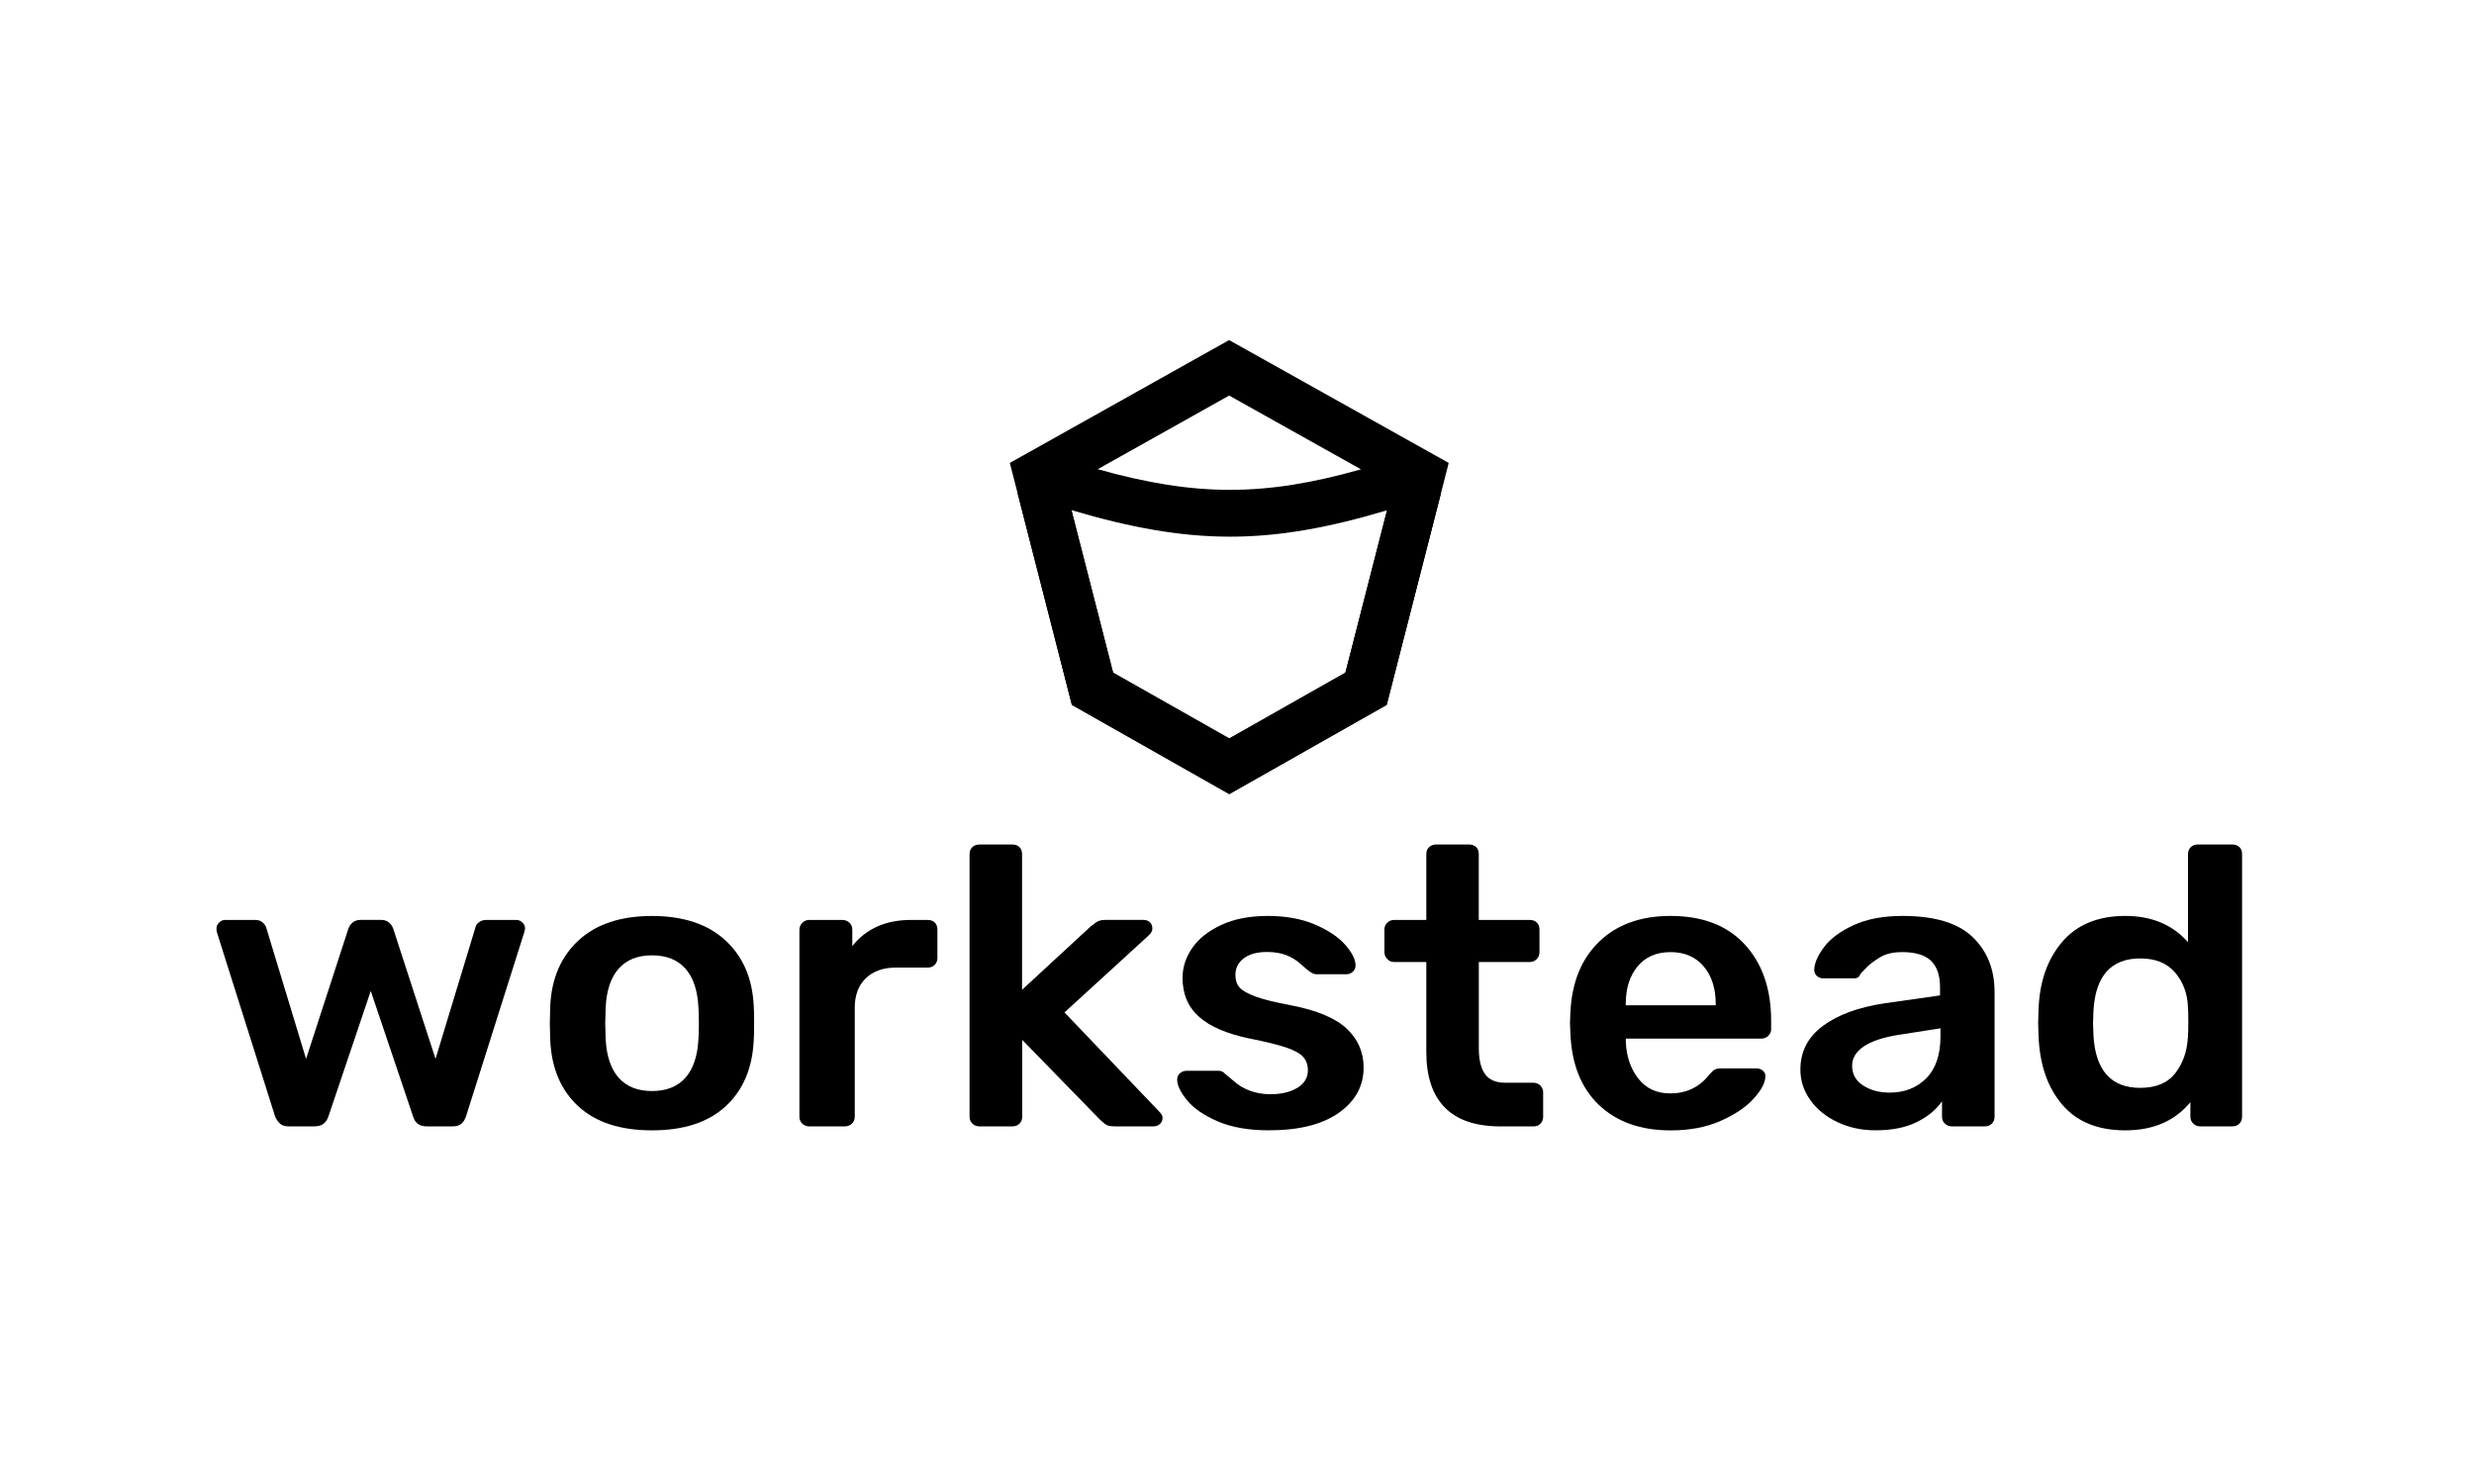
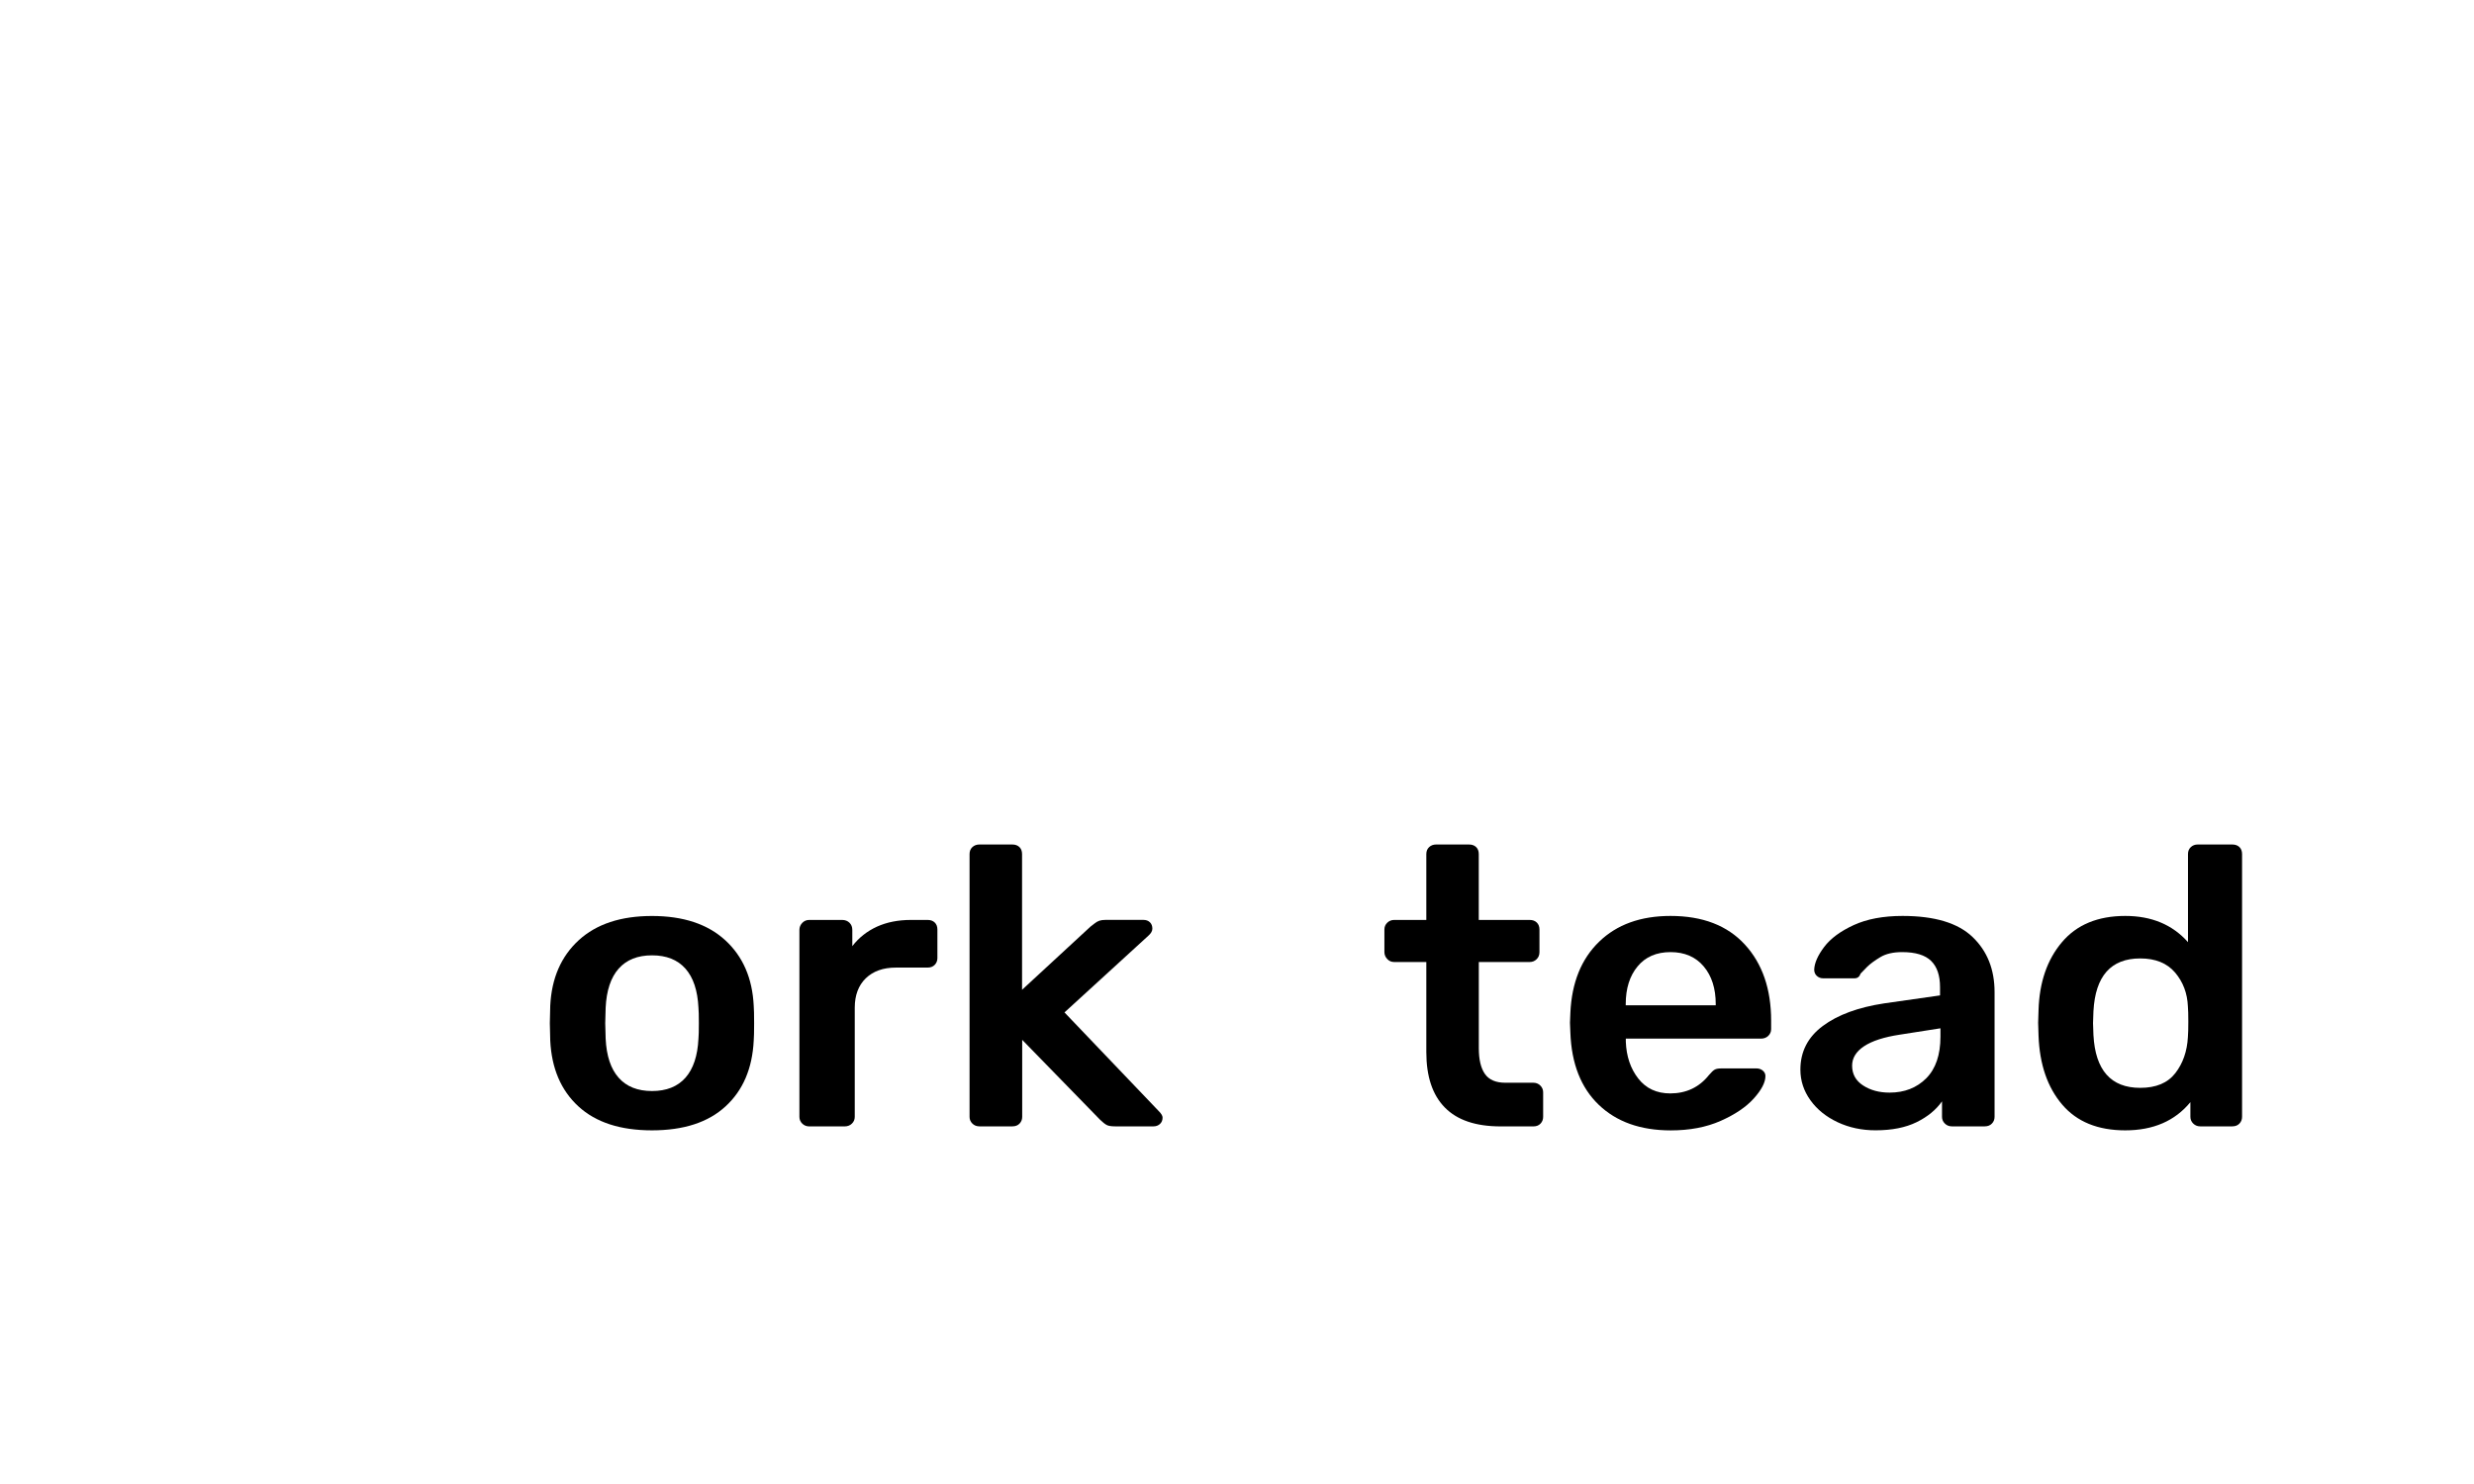
<svg xmlns="http://www.w3.org/2000/svg" width="160" height="96" viewBox="0 0 160 96" fill="none">
  <g clip-path="url(#clip0_3206_155)">
-     <path d="M18.121 72.698C17.99 72.588 17.88 72.428 17.791 72.222L14.027 60.306C14.009 60.257 14 60.178 14 60.077C14 59.923 14.056 59.789 14.173 59.679C14.286 59.569 14.414 59.511 14.553 59.511H16.503C16.696 59.511 16.854 59.563 16.976 59.664C17.098 59.769 17.178 59.879 17.214 59.998L19.794 68.498L22.531 60.074C22.585 59.92 22.677 59.786 22.808 59.676C22.939 59.566 23.112 59.508 23.323 59.508H24.638C24.849 59.508 25.019 59.563 25.153 59.676C25.284 59.786 25.376 59.92 25.43 60.074L28.167 68.498L30.747 59.998C30.765 59.879 30.84 59.766 30.971 59.664C31.101 59.563 31.256 59.511 31.432 59.511H33.381C33.539 59.511 33.675 59.566 33.788 59.679C33.902 59.789 33.958 59.923 33.958 60.077L33.905 60.309L30.137 72.222C30.066 72.428 29.965 72.588 29.834 72.698C29.703 72.808 29.521 72.864 29.295 72.864H27.584C27.126 72.864 26.837 72.649 26.715 72.222L23.978 64.106L21.24 72.222C21.1 72.652 20.799 72.864 20.344 72.864H18.66C18.431 72.864 18.252 72.808 18.121 72.698Z" fill="black" />
    <path d="M37.404 71.569C36.279 70.533 35.675 69.116 35.586 67.319L35.559 66.19L35.586 65.061C35.672 63.282 36.288 61.868 37.428 60.823C38.568 59.778 40.148 59.255 42.165 59.255C44.183 59.255 45.763 59.778 46.903 60.823C48.045 61.868 48.658 63.282 48.745 65.061C48.762 65.267 48.771 65.644 48.771 66.19C48.771 66.739 48.762 67.116 48.745 67.319C48.655 69.116 48.051 70.536 46.926 71.569C45.804 72.605 44.215 73.122 42.162 73.122C40.115 73.122 38.529 72.605 37.404 71.569ZM44.328 69.72C44.837 69.145 45.117 68.303 45.171 67.192C45.188 67.02 45.197 66.686 45.197 66.19C45.197 65.694 45.188 65.36 45.171 65.189C45.117 64.077 44.837 63.232 44.328 62.66C43.82 62.086 43.1 61.801 42.168 61.801C41.237 61.801 40.52 62.088 40.011 62.66C39.502 63.235 39.222 64.077 39.169 65.189L39.142 66.19L39.169 67.192C39.222 68.306 39.502 69.148 40.011 69.72C40.52 70.295 41.24 70.579 42.168 70.579C43.097 70.579 43.82 70.292 44.328 69.72Z" fill="black" />
    <path d="M51.884 72.686C51.762 72.567 51.7 72.422 51.7 72.251V60.152C51.7 59.981 51.762 59.83 51.884 59.702C52.006 59.575 52.155 59.511 52.33 59.511H54.464C54.657 59.511 54.815 59.572 54.937 59.691C55.059 59.81 55.121 59.964 55.121 60.152V61.206C55.544 60.657 56.074 60.239 56.714 59.946C57.353 59.656 58.085 59.511 58.913 59.511H59.993C60.186 59.511 60.338 59.566 60.454 59.679C60.567 59.789 60.624 59.94 60.624 60.129V61.978C60.624 62.149 60.567 62.294 60.454 62.413C60.341 62.532 60.186 62.593 59.993 62.593H57.94C57.115 62.593 56.467 62.826 55.99 63.287C55.517 63.749 55.279 64.385 55.279 65.189V72.251C55.279 72.422 55.217 72.567 55.095 72.686C54.973 72.806 54.815 72.867 54.622 72.867H52.33C52.155 72.864 52.006 72.806 51.884 72.686Z" fill="black" />
    <path d="M62.888 72.686C62.766 72.567 62.704 72.422 62.704 72.251V55.246C62.704 55.058 62.766 54.91 62.888 54.797C63.01 54.686 63.162 54.631 63.337 54.631H65.468C65.662 54.631 65.813 54.686 65.929 54.797C66.042 54.907 66.099 55.058 66.099 55.246V64.03L70.521 59.946C70.574 59.911 70.661 59.844 70.786 59.74C70.89 59.656 70.997 59.595 71.101 59.56C71.208 59.525 71.339 59.508 71.497 59.508H73.946C74.121 59.508 74.261 59.56 74.368 59.662C74.475 59.766 74.526 59.903 74.526 60.074C74.526 60.228 74.44 60.382 74.264 60.535L68.843 65.493L74.925 71.862C75.1 72.033 75.187 72.178 75.187 72.298C75.187 72.469 75.13 72.605 75.017 72.71C74.904 72.811 74.767 72.864 74.609 72.864H72.11C71.863 72.864 71.684 72.835 71.571 72.774C71.458 72.713 71.312 72.6 71.137 72.428L66.108 67.267V72.248C66.108 72.419 66.051 72.565 65.938 72.684C65.825 72.803 65.67 72.864 65.477 72.864H63.346C63.162 72.864 63.01 72.806 62.888 72.686Z" fill="black" />
-     <path d="M78.763 72.544C77.868 72.158 77.204 71.705 76.776 71.183C76.344 70.66 76.13 70.21 76.13 69.836C76.13 69.665 76.192 69.528 76.314 69.424C76.436 69.322 76.576 69.27 76.737 69.27H78.817C78.975 69.27 79.106 69.331 79.213 69.45C79.281 69.502 79.466 69.656 79.766 69.912C80.064 70.187 80.415 70.399 80.82 70.553C81.224 70.707 81.671 70.785 82.162 70.785C82.864 70.785 83.441 70.649 83.9 70.373C84.355 70.1 84.584 69.723 84.584 69.244C84.584 68.884 84.483 68.594 84.28 68.37C84.078 68.147 83.715 67.946 83.188 67.766C82.662 67.586 81.879 67.395 80.846 67.189C79.353 66.881 78.254 66.411 77.543 65.775C76.832 65.142 76.478 64.303 76.478 63.258C76.478 62.573 76.689 61.926 77.109 61.319C77.531 60.712 78.156 60.216 78.993 59.83C79.826 59.444 80.823 59.252 81.98 59.252C83.156 59.252 84.173 59.438 85.033 59.804C85.893 60.173 86.548 60.608 86.994 61.113C87.441 61.618 87.667 62.068 87.667 62.46C87.667 62.614 87.61 62.747 87.494 62.858C87.381 62.968 87.244 63.023 87.087 63.023H85.137C84.998 63.023 84.849 62.962 84.691 62.843C84.569 62.759 84.376 62.596 84.111 62.355C83.846 62.115 83.539 61.929 83.188 61.789C82.837 61.653 82.424 61.583 81.95 61.583C81.302 61.583 80.796 61.72 80.436 61.995C80.076 62.268 79.897 62.628 79.897 63.075C79.897 63.401 79.983 63.668 80.159 63.871C80.335 64.077 80.677 64.274 81.186 64.463C81.695 64.652 82.459 64.84 83.477 65.029C85.161 65.354 86.369 65.859 87.095 66.544C87.825 67.229 88.188 68.068 88.188 69.061C88.188 70.26 87.652 71.235 86.581 71.99C85.509 72.745 84.01 73.119 82.078 73.119C80.763 73.122 79.659 72.93 78.763 72.544Z" fill="black" />
    <path d="M93.44 71.644C92.642 70.832 92.244 69.639 92.244 68.062V62.233H90.164C89.988 62.233 89.839 62.17 89.717 62.039C89.595 61.911 89.533 61.76 89.533 61.589V60.126C89.533 59.955 89.595 59.81 89.717 59.691C89.839 59.572 89.988 59.511 90.164 59.511H92.244V55.246C92.244 55.058 92.306 54.91 92.428 54.797C92.55 54.686 92.699 54.631 92.874 54.631H95.005C95.198 54.631 95.35 54.686 95.466 54.797C95.579 54.907 95.636 55.058 95.636 55.246V59.511H98.927C99.121 59.511 99.272 59.566 99.388 59.679C99.501 59.789 99.561 59.94 99.561 60.129V61.592C99.561 61.781 99.498 61.934 99.376 62.053C99.254 62.172 99.103 62.233 98.93 62.233H95.639V67.807C95.639 68.544 95.77 69.099 96.035 69.476C96.299 69.853 96.737 70.042 97.35 70.042H99.168C99.344 70.042 99.492 70.103 99.614 70.222C99.736 70.341 99.799 70.489 99.799 70.657V72.251C99.799 72.422 99.742 72.567 99.629 72.686C99.516 72.806 99.362 72.867 99.168 72.867H97.037C95.436 72.864 94.24 72.46 93.44 71.644Z" fill="black" />
    <path d="M103.391 71.465C102.242 70.361 101.632 68.805 101.56 66.803L101.534 66.161L101.56 65.52C101.647 63.569 102.266 62.036 103.417 60.922C104.566 59.807 106.107 59.252 108.039 59.252C110.11 59.252 111.711 59.868 112.844 61.102C113.975 62.335 114.544 63.978 114.544 66.033V66.573C114.544 66.745 114.481 66.89 114.359 67.009C114.237 67.128 114.079 67.189 113.886 67.189H105.146V67.395C105.182 68.335 105.45 69.128 105.95 69.769C106.45 70.411 107.14 70.733 108.018 70.733C109.053 70.733 109.887 70.338 110.517 69.552C110.675 69.363 110.803 69.244 110.898 69.192C110.993 69.139 111.139 69.116 111.333 69.116H113.597C113.755 69.116 113.892 69.163 114.005 69.258C114.118 69.354 114.175 69.467 114.175 69.607C114.175 70.019 113.925 70.501 113.425 71.058C112.925 71.615 112.208 72.097 111.279 72.51C110.348 72.922 109.271 73.125 108.042 73.125C106.09 73.122 104.542 72.57 103.391 71.465ZM110.961 65.032V64.956C110.961 63.946 110.702 63.133 110.184 62.518C109.666 61.903 108.949 61.592 108.039 61.592C107.125 61.592 106.414 61.9 105.905 62.518C105.396 63.133 105.14 63.946 105.14 64.956V65.032H110.961Z" fill="black" />
    <path d="M118.846 72.597C118.099 72.245 117.513 71.772 117.082 71.171C116.653 70.573 116.436 69.912 116.436 69.195C116.436 68.031 116.918 67.09 117.885 66.37C118.849 65.65 120.177 65.162 121.861 64.907L125.467 64.393V63.853C125.467 63.102 125.274 62.535 124.887 62.158C124.5 61.781 123.878 61.592 123.018 61.592C122.438 61.592 121.968 61.7 121.611 61.914C121.251 62.129 120.965 62.338 120.754 62.544C120.543 62.768 120.403 62.913 120.331 62.98C120.26 63.186 120.129 63.287 119.935 63.287H117.909C117.751 63.287 117.614 63.235 117.501 63.133C117.388 63.032 117.329 62.892 117.329 62.721C117.347 62.294 117.561 61.807 117.974 61.258C118.388 60.71 119.025 60.239 119.882 59.845C120.742 59.45 121.795 59.252 123.042 59.252C125.113 59.252 126.622 59.705 127.571 60.614C128.52 61.522 128.994 62.71 128.994 64.184V72.248C128.994 72.419 128.937 72.565 128.821 72.684C128.708 72.803 128.553 72.864 128.36 72.864H126.226C126.051 72.864 125.902 72.803 125.78 72.684C125.658 72.565 125.595 72.419 125.595 72.248V71.247C125.208 71.795 124.661 72.245 123.95 72.594C123.239 72.942 122.358 73.119 121.304 73.119C120.412 73.122 119.59 72.945 118.846 72.597ZM124.572 69.758C125.185 69.142 125.494 68.242 125.494 67.061V66.521L122.861 66.933C121.843 67.087 121.075 67.337 120.557 67.679C120.04 68.022 119.781 68.443 119.781 68.936C119.781 69.485 120.019 69.912 120.492 70.219C120.965 70.527 121.536 70.681 122.203 70.681C123.167 70.681 123.956 70.373 124.572 69.758Z" fill="black" />
    <path d="M133.365 71.453C132.416 70.341 131.907 68.858 131.838 67.009L131.812 66.161L131.838 65.34C131.892 63.543 132.395 62.077 133.353 60.948C134.308 59.818 135.674 59.252 137.448 59.252C139.15 59.252 140.501 59.818 141.503 60.948V55.246C141.503 55.058 141.566 54.91 141.688 54.797C141.807 54.686 141.956 54.631 142.131 54.631H144.369C144.562 54.631 144.714 54.686 144.83 54.797C144.943 54.907 145 55.058 145 55.246V72.248C145 72.419 144.943 72.565 144.83 72.684C144.717 72.803 144.562 72.864 144.369 72.864H142.289C142.113 72.864 141.965 72.803 141.843 72.684C141.721 72.565 141.658 72.419 141.658 72.248V71.299C140.658 72.515 139.254 73.122 137.445 73.122C135.671 73.122 134.311 72.565 133.365 71.453ZM140.682 69.424C141.173 68.791 141.447 68.01 141.497 67.087C141.515 66.881 141.524 66.547 141.524 66.085C141.524 65.641 141.515 65.316 141.497 65.11C141.462 64.254 141.185 63.522 140.667 62.913C140.149 62.306 139.4 62.001 138.415 62.001C136.519 62.001 135.51 63.139 135.388 65.418L135.362 66.187L135.388 66.956C135.51 69.232 136.519 70.373 138.415 70.373C139.435 70.373 140.191 70.057 140.682 69.424Z" fill="black" />
  </g>
  <g clip-path="url(#clip1_3206_155)">
-     <path d="M79.49 22L65.308 29.947L69.321 45.599L79.501 51.368L89.682 45.599L93.692 29.947L79.49 22ZM79.493 25.588L88.019 30.362C81.75 32.133 77.336 32.13 70.993 30.353L79.493 25.588ZM87.009 43.515L79.499 47.771L71.988 43.515L69.294 33.002C73.137 34.139 76.353 34.717 79.549 34.717C82.733 34.717 85.919 34.142 89.7 33.011L87.009 43.515Z" fill="black" />
    <path d="M79.499 51.368L69.321 45.599L65.81 31.902L69.297 33.008L71.988 43.515L79.499 47.771" fill="black" />
-     <path d="M79.501 51.368L89.682 45.599L93.193 31.902L89.706 33.008L87.012 43.515L79.501 47.771" fill="black" />
  </g>
  <defs>
    <clipPath id="clip0_3206_155">
      <rect width="131" height="18.491" fill="white" transform="translate(14 54.631)" />
    </clipPath>
    <clipPath id="clip1_3206_155">
-       <rect width="28.383" height="29.368" fill="white" transform="translate(65.308 22)" />
-     </clipPath>
+       </clipPath>
  </defs>
</svg>